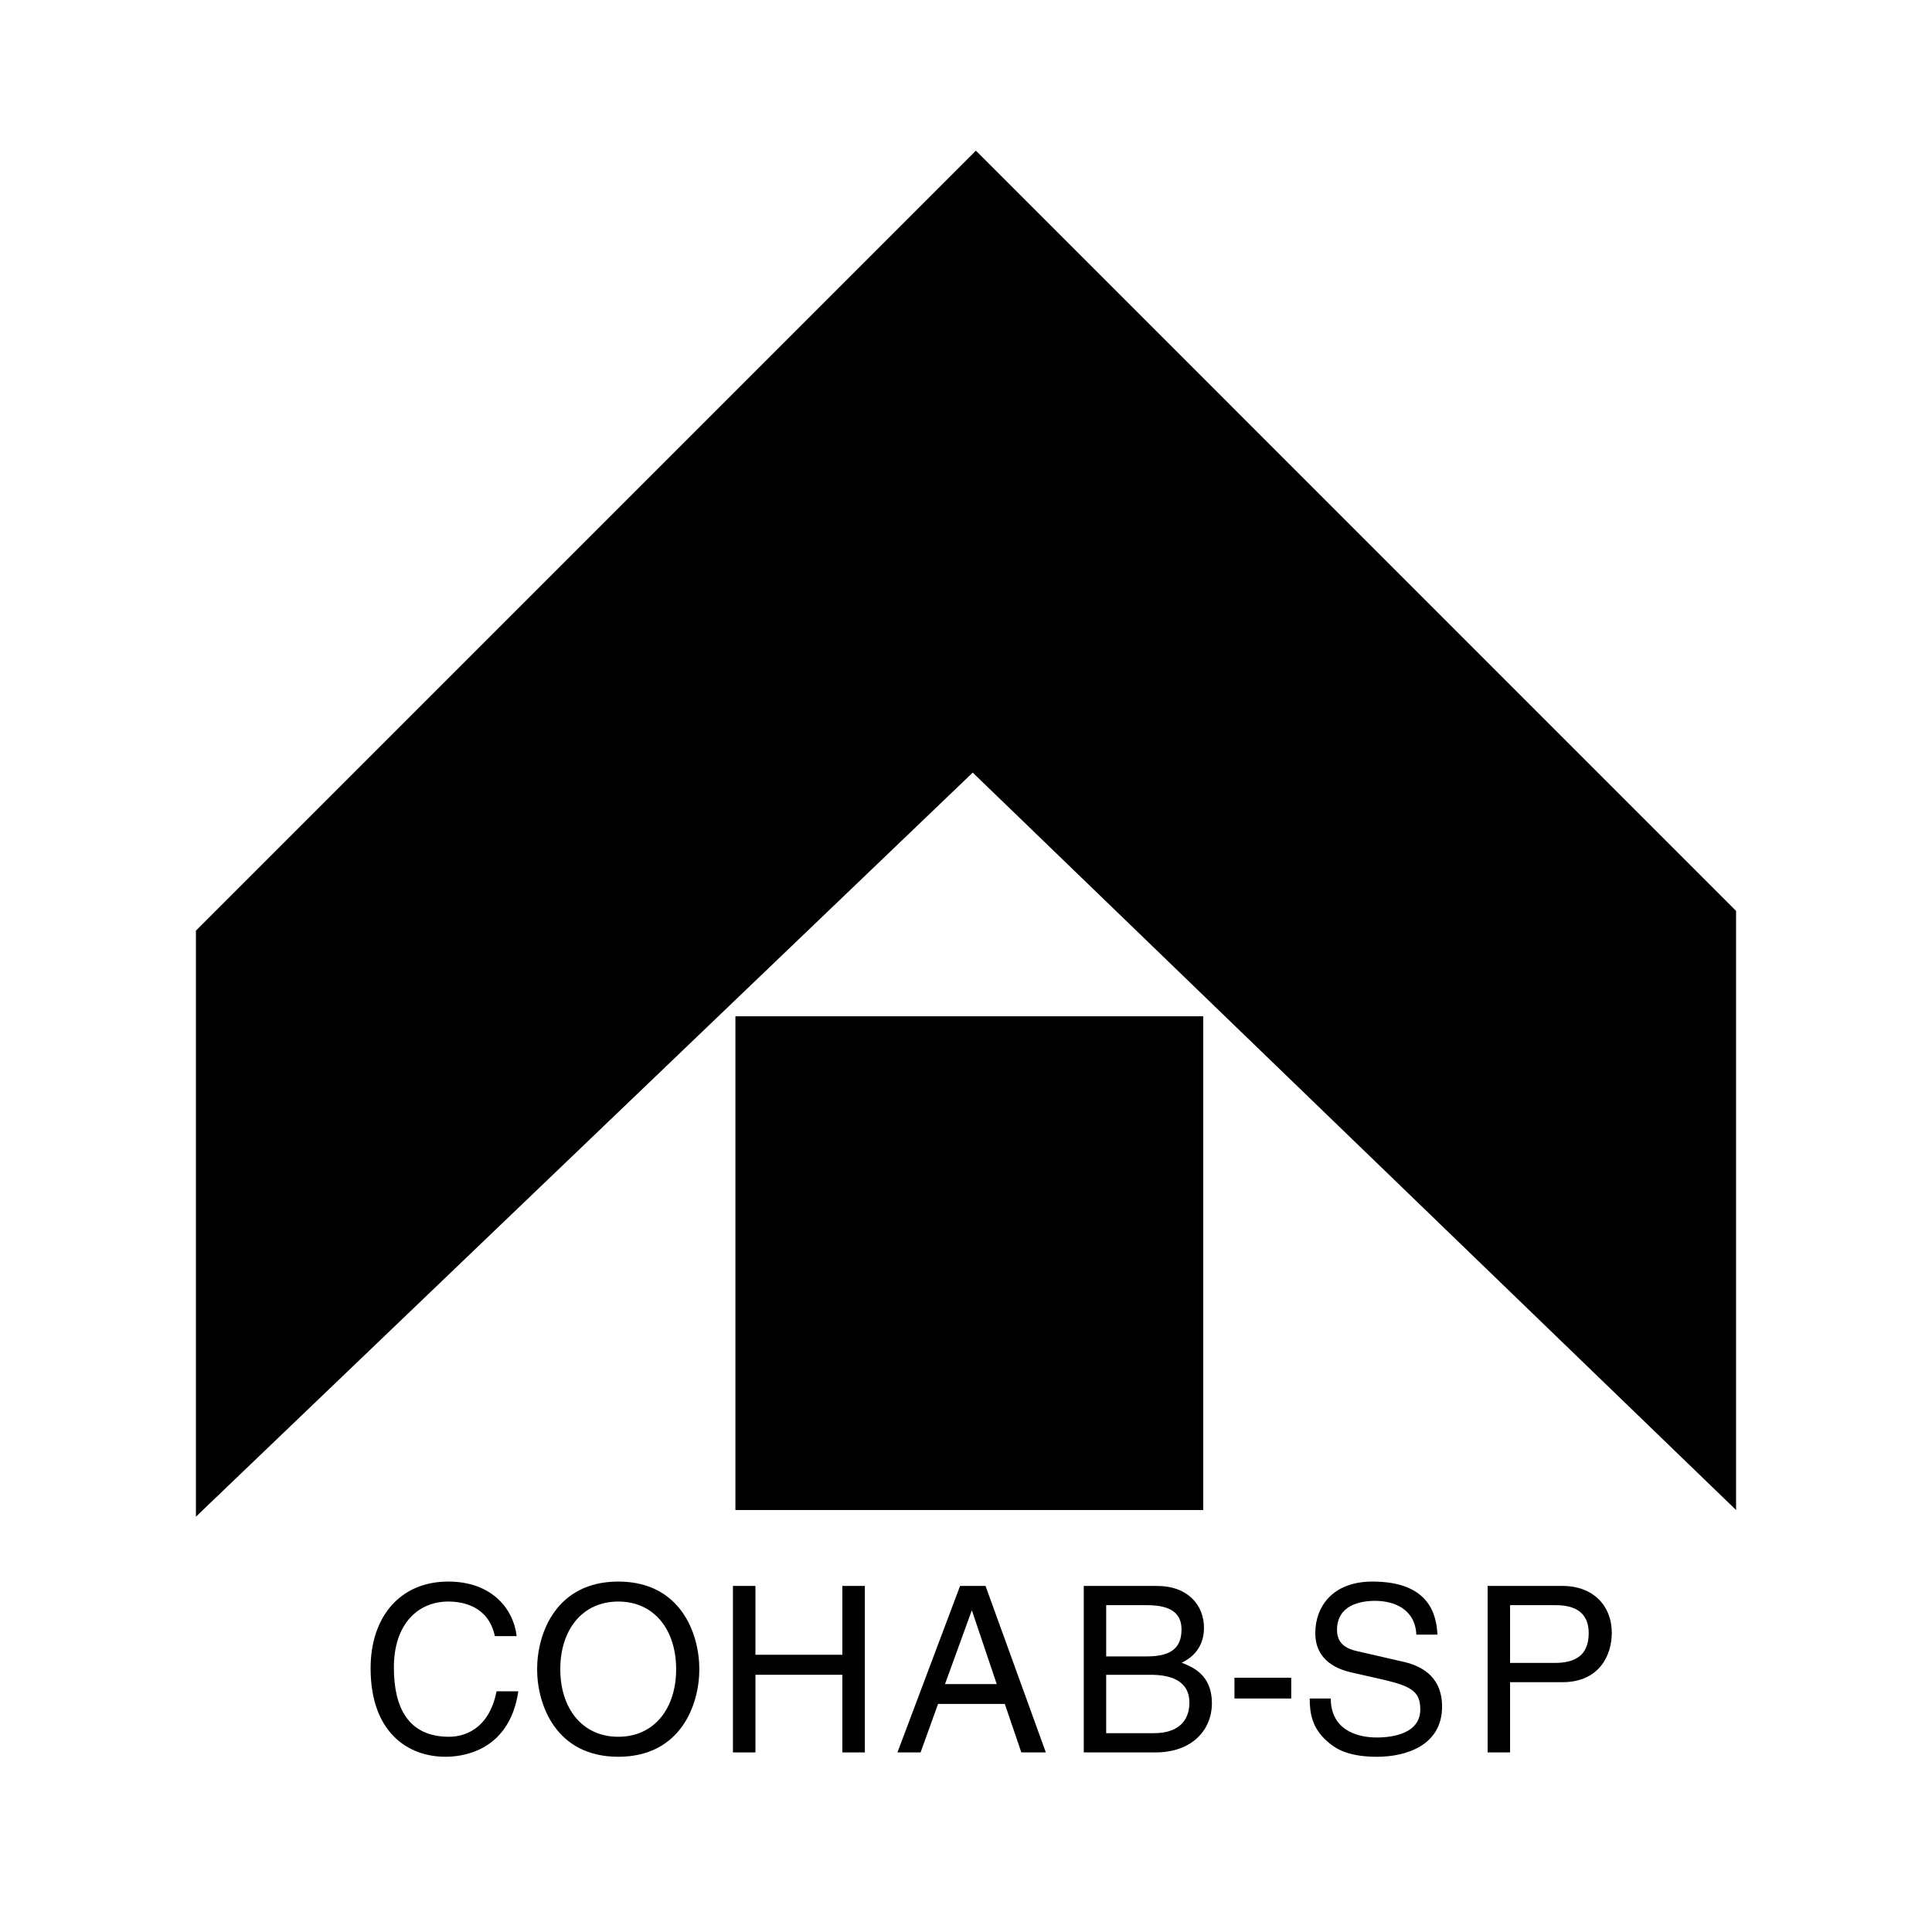
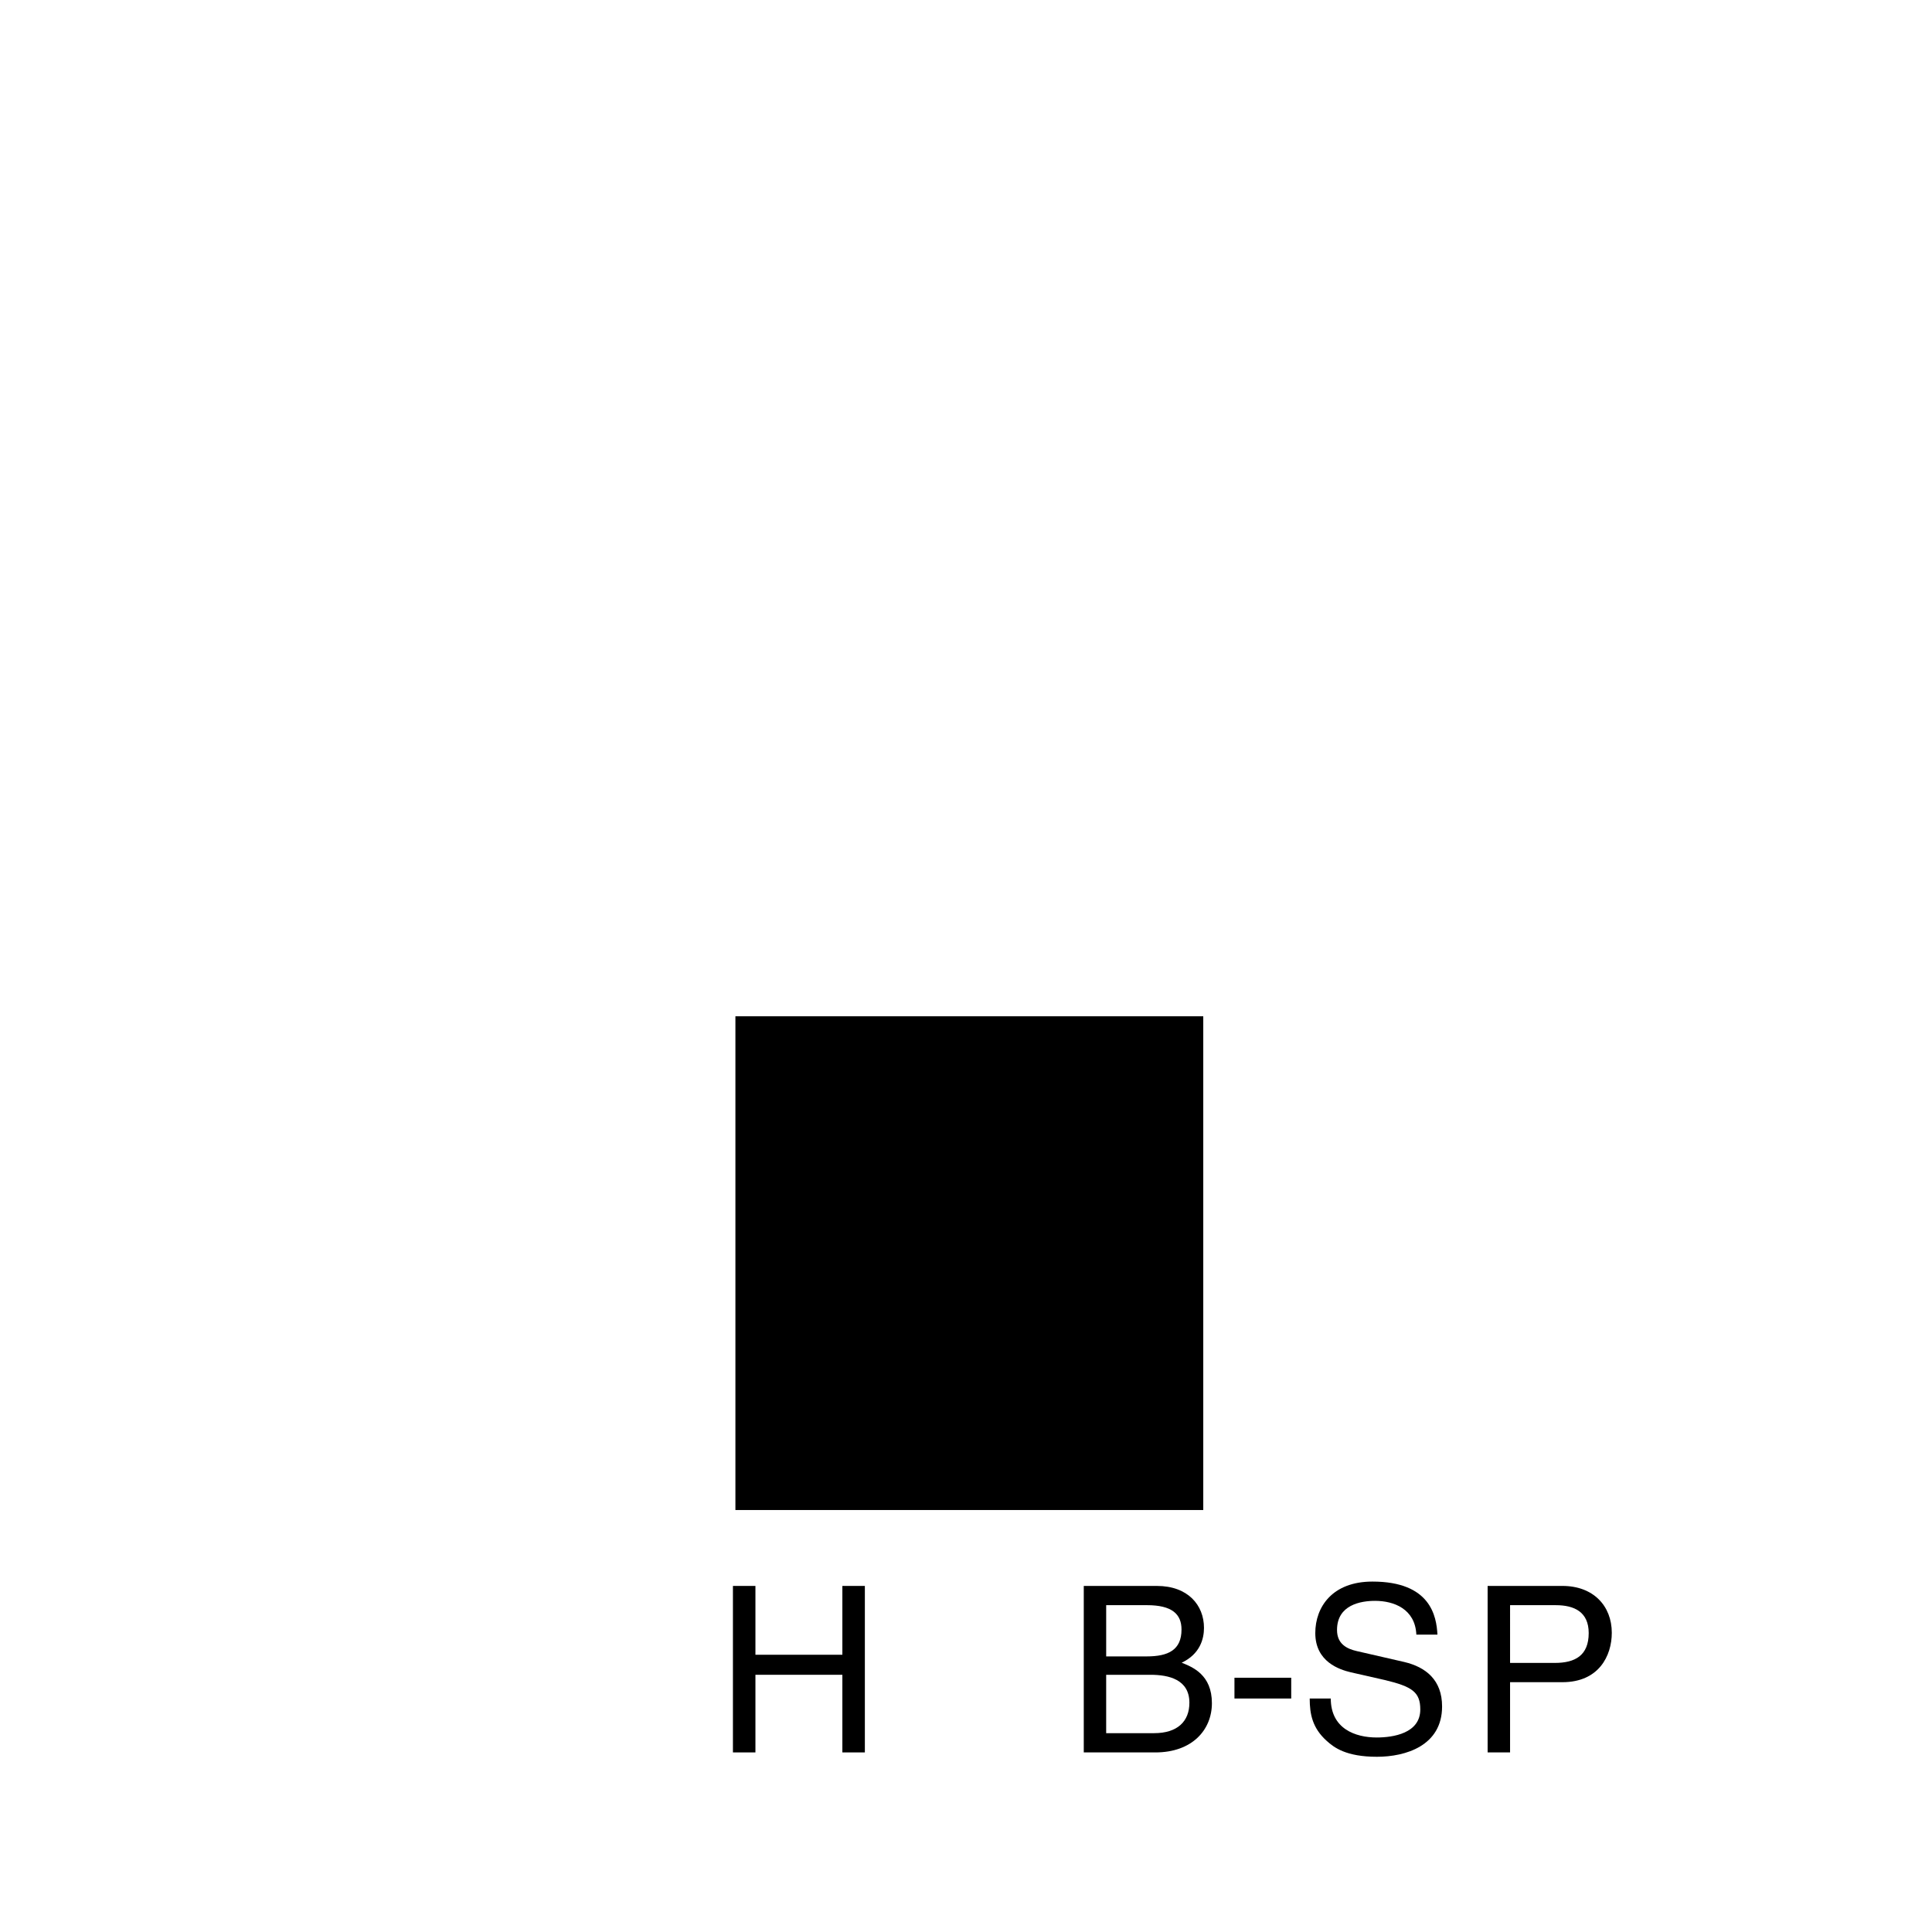
<svg xmlns="http://www.w3.org/2000/svg" version="1.0" id="Layer_1" x="0px" y="0px" width="192.756px" height="192.756px" viewBox="0 0 192.756 192.756" enable-background="new 0 0 192.756 192.756" xml:space="preserve">
  <g>
-     <polygon fill-rule="evenodd" clip-rule="evenodd" fill="#FFFFFF" points="0,0 192.756,0 192.756,192.756 0,192.756 0,0  " />
-     <polygon fill-rule="evenodd" clip-rule="evenodd" points="19.547,92.85 19.547,151.321 97.05,77.083 173.209,150.655    173.209,90.882 97.364,15.033 19.547,92.85  " />
    <polygon fill-rule="evenodd" clip-rule="evenodd" points="73.372,150.655 73.372,101.395 120.05,101.395 120.05,150.655    73.372,150.655  " />
-     <path fill-rule="evenodd" clip-rule="evenodd" d="M49.371,163.237c-0.617-2.916-3.049-3.45-4.645-3.45   c-3.002,0-5.429,2.216-5.429,6.586c0,3.915,1.381,6.905,5.505,6.905c1.453,0,3.973-0.682,4.741-4.538h2.171   c-0.923,6.256-6.015,6.533-7.267,6.533c-3.769,0-7.472-2.449-7.472-8.831c0-5.109,2.923-8.649,7.75-8.649   c4.284,0,6.497,2.661,6.822,5.444H49.371L49.371,163.237z" />
-     <path fill-rule="evenodd" clip-rule="evenodd" d="M61.686,175.273c-6.199,0-8.098-5.154-8.098-8.736s1.899-8.744,8.098-8.744   s8.086,5.162,8.086,8.744S67.885,175.273,61.686,175.273L61.686,175.273z M61.686,159.787c-3.608,0-5.786,2.838-5.786,6.75   c0,3.896,2.178,6.741,5.786,6.741c3.602,0,5.773-2.845,5.773-6.741C67.459,162.625,65.288,159.787,61.686,159.787L61.686,159.787z" />
    <polygon fill-rule="evenodd" clip-rule="evenodd" points="84.043,158.229 86.287,158.229 86.287,174.839 84.043,174.839    84.043,167.094 75.369,167.094 75.369,174.839 73.125,174.839 73.125,158.229 75.369,158.229 75.369,165.095 84.043,165.095    84.043,158.229  " />
-     <path fill-rule="evenodd" clip-rule="evenodd" d="M93.591,170.002l-1.746,4.837h-2.307l6.249-16.61h2.54l6.017,16.61h-2.446   l-1.647-4.837H93.591L93.591,170.002z M99.443,168.019l-2.464-7.313h-0.038l-2.657,7.313H99.443L99.443,168.019z" />
    <path fill-rule="evenodd" clip-rule="evenodd" d="M108.129,158.229h7.296c3.097,0,4.697,1.92,4.697,4.186   c0,1.089-0.392,2.61-2.225,3.473c1.098,0.438,3.015,1.207,3.015,4.037c0,2.673-1.976,4.915-5.645,4.915h-7.139V158.229   L108.129,158.229z M110.363,165.26h4.047c2.155,0,3.47-0.644,3.47-2.681c0-1.541-0.953-2.431-3.446-2.431h-4.07V165.26   L110.363,165.26z M110.363,172.918h4.785c2.337,0,3.518-1.184,3.518-3.034c0-2.327-2.063-2.79-3.885-2.79h-4.418V172.918   L110.363,172.918z" />
    <polygon fill-rule="evenodd" clip-rule="evenodd" points="128.825,169.461 123.162,169.461 123.162,167.388 128.825,167.388    128.825,169.461  " />
    <path fill-rule="evenodd" clip-rule="evenodd" d="M141.31,163.088c-0.119-2.563-2.242-3.371-4.117-3.371   c-1.409,0-3.798,0.384-3.798,2.908c0,1.407,1.001,1.882,1.961,2.102l4.747,1.09c2.157,0.509,3.774,1.799,3.774,4.436   c0,3.929-3.651,5.021-6.498,5.021c-3.074,0-4.283-0.92-5.023-1.595c-1.411-1.271-1.686-2.657-1.686-4.218h2.102   c0,3.019,2.453,3.889,4.583,3.889c1.621,0,4.347-0.404,4.347-2.796c0-1.728-0.805-2.284-3.543-2.938l-3.393-0.771   c-1.092-0.26-3.539-1.027-3.539-3.913c0-2.59,1.685-5.138,5.703-5.138c5.811,0,6.389,3.469,6.484,5.295H141.31L141.31,163.088z" />
    <path fill-rule="evenodd" clip-rule="evenodd" d="M150.66,174.839h-2.239v-16.61h7.468c3.072,0,4.92,1.99,4.92,4.675   c0,2.312-1.307,4.928-4.92,4.928h-5.229V174.839L150.66,174.839z M150.66,165.91h4.467c2.014,0,3.378-0.733,3.378-2.979   c0-2.112-1.44-2.782-3.283-2.782h-4.562V165.91L150.66,165.91z" />
  </g>
</svg>